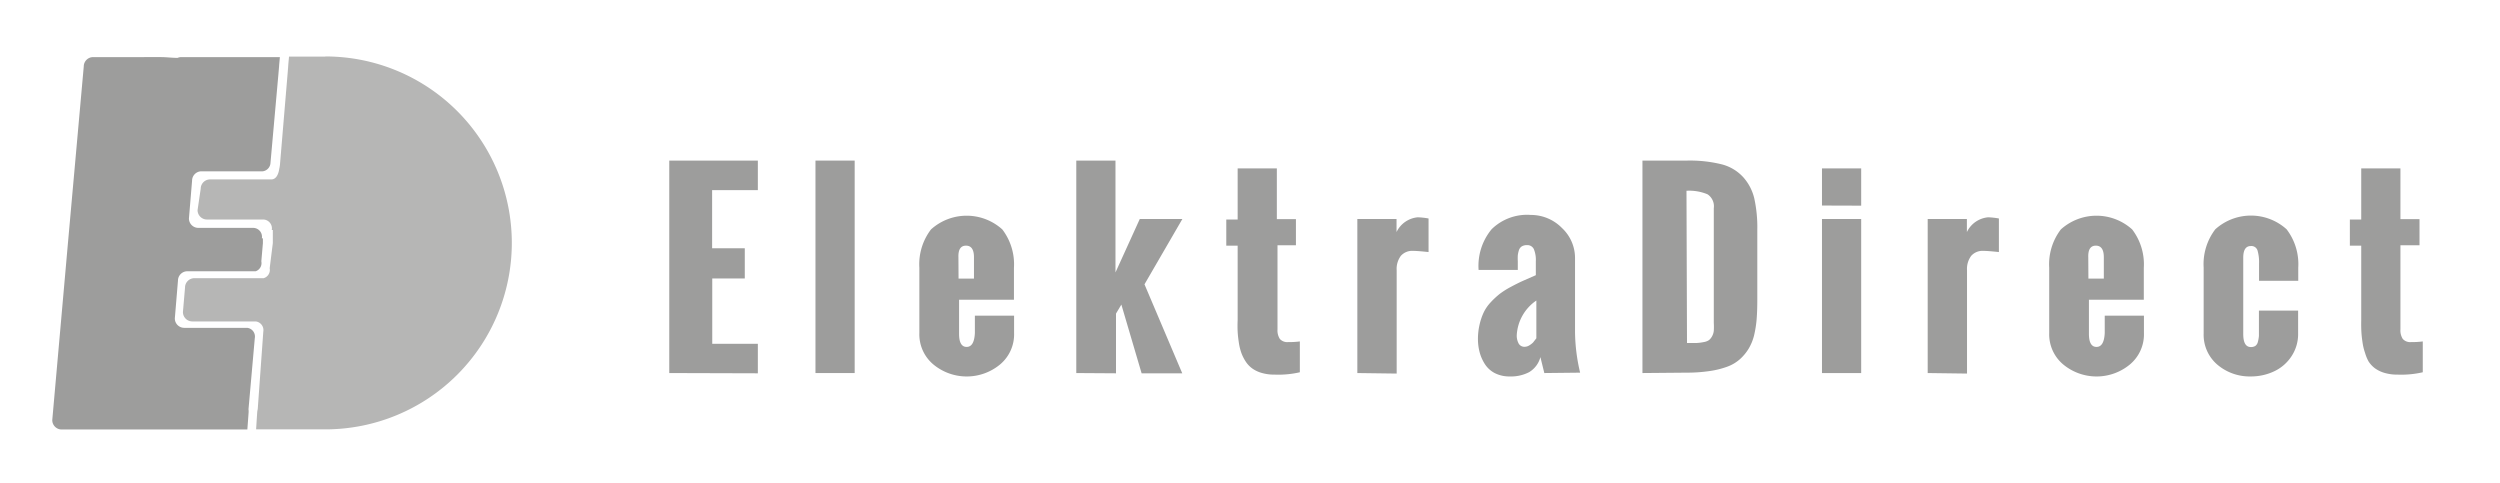
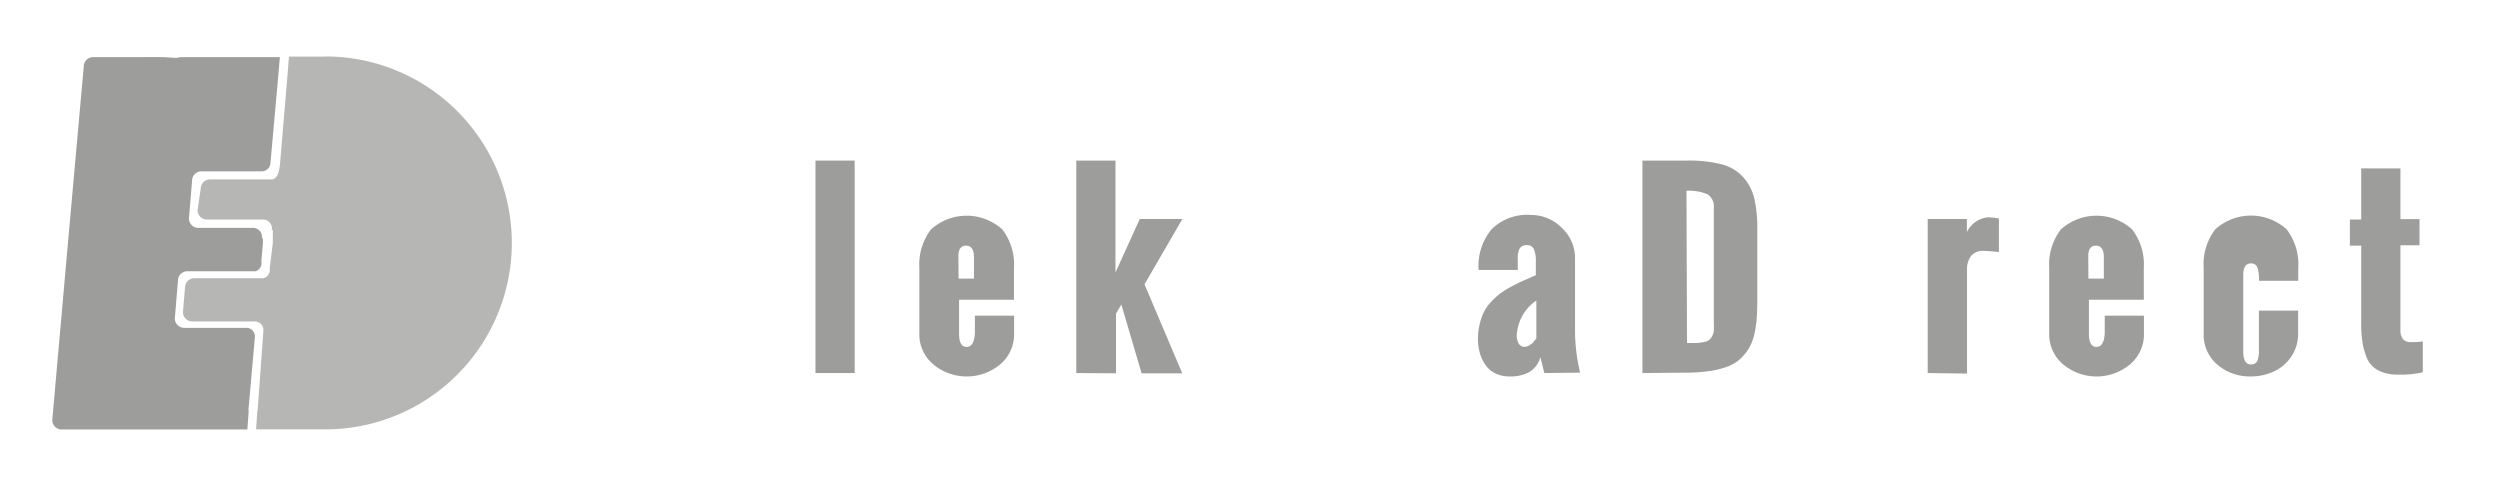
<svg xmlns="http://www.w3.org/2000/svg" id="Layer_1" data-name="Layer 1" viewBox="0 0 191.33 37">
  <defs>
    <style>.cls-1,.cls-2{fill:#9d9d9c;}.cls-2{opacity:0.75;}</style>
  </defs>
  <title>Elektradirect</title>
-   <path class="cls-1" d="M51.22,28.55V12.29H58v2.26h-3.5V19H57v2.31H54.51v5H58v2.26Z" />
  <path class="cls-1" d="M62.41,28.55V12.29h3V28.55Z" />
  <path class="cls-1" d="M70.36,25.49v-5a4.39,4.39,0,0,1,.89-2.93,4.07,4.07,0,0,1,5.46,0,4.4,4.4,0,0,1,.89,2.94v2.44H73.4v2.61q0,1,.58,1t.63-1.07V24.16h3v1.33a3,3,0,0,1-1.07,2.4,4,4,0,0,1-5.11,0A3,3,0,0,1,70.36,25.49Zm3-4.17h1.18V19.69q0-.89-.61-.89t-.58.89Z" />
  <path class="cls-1" d="M82.37,28.55V12.29h3v8.56l1.86-4.09h3.26l-2.9,5,2.89,6.81H87.37l-1.55-5.26-.41.69v4.57Z" />
-   <path class="cls-1" d="M94.72,24.5V18.8h-.87v-2h.87V12.89h3v3.88h1.46v2H97.77v6.44a1.2,1.2,0,0,0,.18.73.76.76,0,0,0,.64.24,6.1,6.1,0,0,0,.89-.05v2.36a7.3,7.3,0,0,1-1.92.18,3.4,3.4,0,0,1-1-.13,2.36,2.36,0,0,1-.72-.34,2,2,0,0,1-.51-.54A3.18,3.18,0,0,1,95,27a4.16,4.16,0,0,1-.19-.79q-.07-.45-.09-.84T94.72,24.5Z" />
-   <path class="cls-1" d="M103.88,28.55V16.76h3v1a2,2,0,0,1,1.63-1.13,5.82,5.82,0,0,1,.82.09v2.57q-.84-.09-1.18-.09a1.16,1.16,0,0,0-.94.38,1.67,1.67,0,0,0-.32,1.1v7.91Z" />
  <path class="cls-1" d="M118.19,28.55l-.3-1.22a1.9,1.9,0,0,1-.86,1.15,3,3,0,0,1-1.48.33,2.44,2.44,0,0,1-1.14-.25,2,2,0,0,1-.76-.68,3.22,3.22,0,0,1-.41-.92,4,4,0,0,1-.13-1,4.83,4.83,0,0,1,.13-1.14,4.59,4.59,0,0,1,.32-.93,3.11,3.11,0,0,1,.54-.77,6.06,6.06,0,0,1,.68-.63,6,6,0,0,1,.84-.53q.52-.28.92-.46l1-.44V20a2.17,2.17,0,0,0-.15-.93.54.54,0,0,0-.52-.31.74.74,0,0,0-.41.1.55.55,0,0,0-.22.31,2.05,2.05,0,0,0-.08.37,4.34,4.34,0,0,0,0,.45v.67h-3a4.39,4.39,0,0,1,1-3.12,3.87,3.87,0,0,1,3-1.09,3.32,3.32,0,0,1,2.38,1,3.14,3.14,0,0,1,1,2.34v5.6a14,14,0,0,0,.39,3.13Zm-.61-2.66V23a3.43,3.43,0,0,0-1.5,2.66,1.28,1.28,0,0,0,.14.62.5.5,0,0,0,.47.26.68.68,0,0,0,.37-.12,1.44,1.44,0,0,0,.27-.21Z" />
  <path class="cls-1" d="M125.7,28.55V12.29h3.4a10.19,10.19,0,0,1,2.68.29,3.36,3.36,0,0,1,1.65,1,3.71,3.71,0,0,1,.83,1.61,10.31,10.31,0,0,1,.23,2.39v5.33q0,.87-.05,1.51a8.41,8.41,0,0,1-.2,1.26,3.74,3.74,0,0,1-.41,1,3.56,3.56,0,0,1-.66.8,3,3,0,0,1-1,.59,6.65,6.65,0,0,1-1.35.33,11.9,11.9,0,0,1-1.78.12Zm3.41-2.3h.74a3.7,3.7,0,0,0,.54-.07,1,1,0,0,0,.4-.15.94.94,0,0,0,.23-.28,1.1,1.1,0,0,0,.14-.43,5.06,5.06,0,0,0,0-.62V15.94a1.1,1.1,0,0,0-.48-1.07,3.64,3.64,0,0,0-1.61-.27Z" />
-   <path class="cls-1" d="M139.44,15.73V12.89h3v2.85Zm0,12.82V16.76h3V28.55Z" />
  <path class="cls-1" d="M147.53,28.55V16.76h3v1a2,2,0,0,1,1.63-1.13,5.81,5.81,0,0,1,.82.09v2.57q-.84-.09-1.18-.09a1.16,1.16,0,0,0-.94.38,1.67,1.67,0,0,0-.32,1.1v7.91Z" />
  <path class="cls-1" d="M156.83,25.49v-5a4.39,4.39,0,0,1,.89-2.93,4.07,4.07,0,0,1,5.46,0,4.4,4.4,0,0,1,.89,2.94v2.44h-4.2v2.61q0,1,.58,1t.63-1.07V24.16h3v1.33a3,3,0,0,1-1.07,2.4,4,4,0,0,1-5.11,0A3,3,0,0,1,156.83,25.49Zm3-4.17h1.18V19.69q0-.89-.61-.89t-.58.89Z" />
-   <path class="cls-1" d="M168.65,25.53V20.48a4.39,4.39,0,0,1,.89-2.93,4.07,4.07,0,0,1,5.46,0,4.4,4.4,0,0,1,.89,2.94v1h-3V20.16a3.21,3.21,0,0,0-.12-1,.49.49,0,0,0-.51-.33q-.58,0-.58.89v5.84q0,1,.58,1a.6.6,0,0,0,.35-.09.52.52,0,0,0,.19-.31,2.48,2.48,0,0,0,.08-.45q0-.23,0-.65V23.77h3v1.76a3.07,3.07,0,0,1-.51,1.74,3.21,3.21,0,0,1-1.33,1.15,4.13,4.13,0,0,1-1.79.39,3.81,3.81,0,0,1-2.56-.91A3,3,0,0,1,168.65,25.53Z" />
+   <path class="cls-1" d="M168.65,25.53V20.48a4.39,4.39,0,0,1,.89-2.93,4.07,4.07,0,0,1,5.46,0,4.4,4.4,0,0,1,.89,2.94v1h-3a3.21,3.21,0,0,0-.12-1,.49.49,0,0,0-.51-.33q-.58,0-.58.89v5.84q0,1,.58,1a.6.6,0,0,0,.35-.09.52.52,0,0,0,.19-.31,2.48,2.48,0,0,0,.08-.45q0-.23,0-.65V23.77h3v1.76a3.07,3.07,0,0,1-.51,1.74,3.21,3.21,0,0,1-1.33,1.15,4.13,4.13,0,0,1-1.79.39,3.81,3.81,0,0,1-2.56-.91A3,3,0,0,1,168.65,25.53Z" />
  <path class="cls-1" d="M180.71,24.5V18.8h-.87v-2h.87V12.89h3v3.88h1.46v2h-1.46v6.44a1.2,1.2,0,0,0,.18.73.76.76,0,0,0,.64.24,6.1,6.1,0,0,0,.89-.05v2.36a7.31,7.31,0,0,1-1.92.18,3.4,3.4,0,0,1-1-.13,2.37,2.37,0,0,1-.72-.34,2,2,0,0,1-.51-.54A3.2,3.2,0,0,1,181,27a4.17,4.17,0,0,1-.19-.79q-.07-.45-.09-.84T180.71,24.5Z" />
  <path class="cls-2" d="M24.89,4.33H22.12c-.28,3,0,0-.06.72l-.66,7.86,0-.3s0,1.06-.59,1.12H16.08a.72.72,0,0,0-.72.72l-.24,1.63a.72.72,0,0,0,.72.72h4.32a.68.68,0,0,1,.64.8h.08l0,1h0l-.24,1.93h0a.66.66,0,0,1-.46.76H14.88a.72.72,0,0,0-.72.72L14,23.88a.72.72,0,0,0,.72.72h4.85a.67.67,0,0,1,.58.79h0l-.44,6.13c0-.35,0-.4-.11,1.34h5.3a14.27,14.27,0,1,0,0-28.54Z" />
  <path class="cls-1" d="M19,31.53l.5-5.65h0a.67.67,0,0,0-.58-.79H14.1a.72.72,0,0,1-.72-.72l.24-2.89a.72.72,0,0,1,.72-.72h5.23A.66.66,0,0,0,20,20h0l.12-1.38h0l0-.38h-.08a.68.68,0,0,0-.64-.8H15.18a.72.72,0,0,1-.72-.72l.24-2.89a.72.72,0,0,1,.72-.72h4.69a.68.68,0,0,0,.59-.64h0l.66-7.38c.06-.72-.22,2.3.06-.72h-1l-.17,0-.79,0H16.94l-.17,0-.79,0H13.87a.72.72,0,0,0-.28.06c-.42,0-.85-.06-1.28-.06H10.2l-.17,0-.79,0H7.13a.72.72,0,0,0-.72.72L5.2,18.6h0L4,32.15a.72.72,0,0,0,.72.72H18.93C19.06,31.14,19.06,31.19,19,31.53Z" />
</svg>